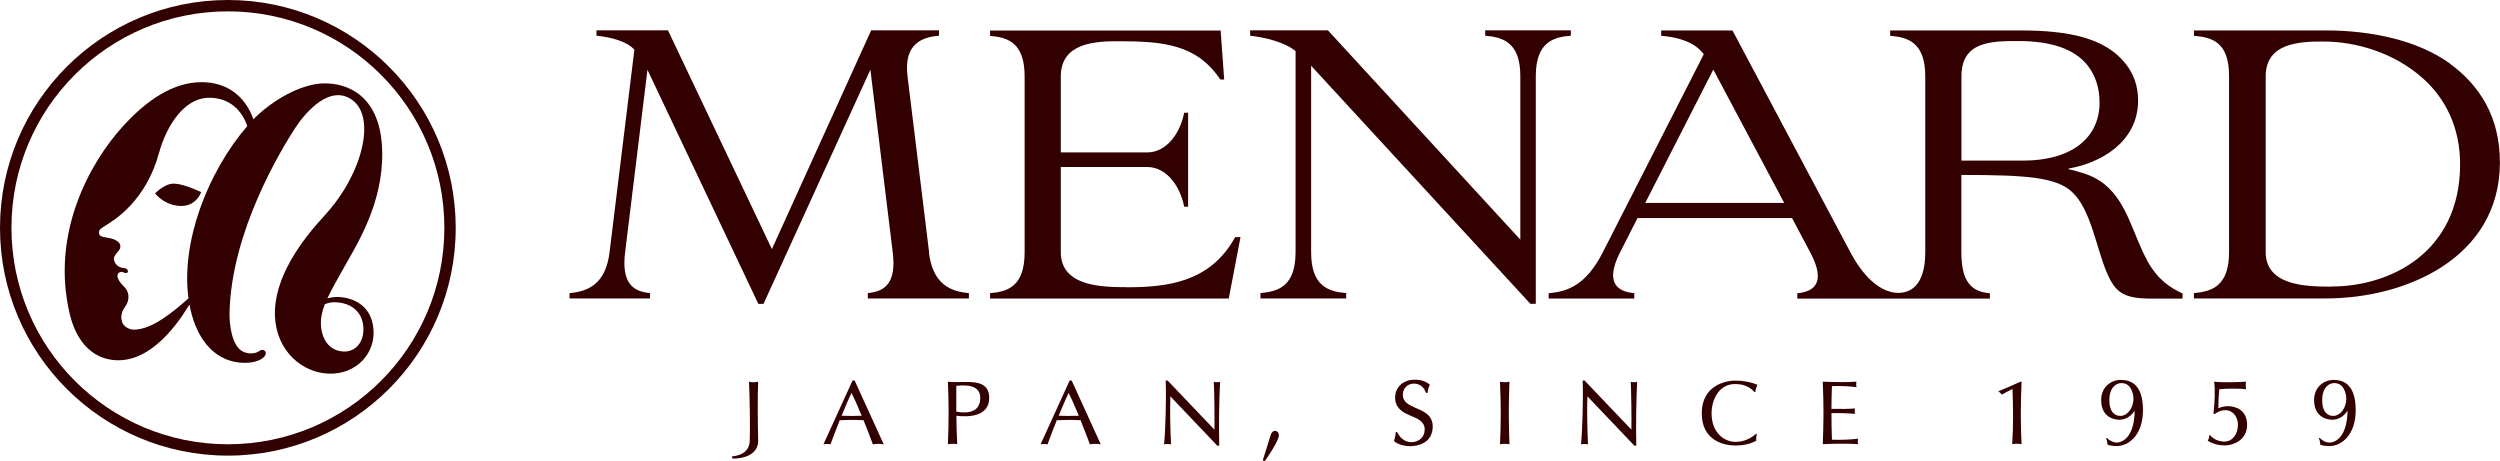
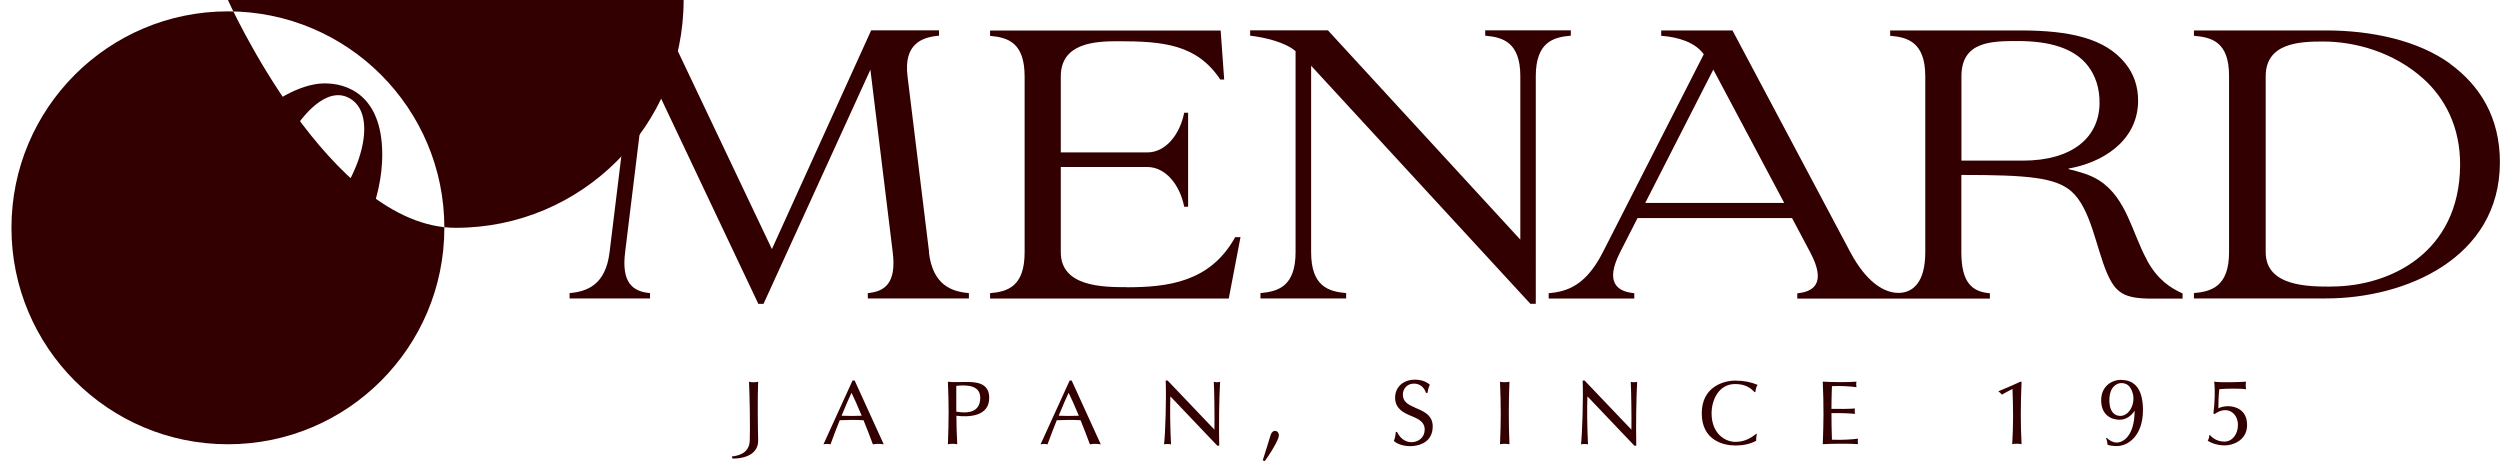
<svg xmlns="http://www.w3.org/2000/svg" id="_レイヤー_2" data-name="レイヤー_2" viewBox="0 0 261.95 48.33">
  <defs>
    <style>
      .cls-1 {
        fill: #320000;
      }
    </style>
  </defs>
  <g id="botton">
    <g>
      <g>
-         <path class="cls-1" d="M23.88,0C10.69,0,0,10.69,0,23.87s10.69,23.87,23.88,23.87,23.87-10.69,23.87-23.87S37.06,0,23.88,0ZM23.88,46.55c-12.52,0-22.68-10.15-22.68-22.68S11.35,1.19,23.88,1.19s22.68,10.15,22.68,22.68-10.15,22.68-22.68,22.68Z" />
-         <path class="cls-1" d="M16.25,20.26c.52.64,1.48,1.32,2.74,1.32s1.87-.87,2.09-1.45c-1.12-.52-2.2-.89-2.93-.89s-1.59.71-1.91,1.02Z" />
+         <path class="cls-1" d="M23.88,0s10.69,23.87,23.88,23.87,23.87-10.69,23.87-23.87S37.06,0,23.88,0ZM23.88,46.55c-12.52,0-22.68-10.15-22.68-22.68S11.35,1.19,23.88,1.19s22.68,10.15,22.68,22.68-10.15,22.68-22.68,22.68Z" />
        <path class="cls-1" d="M40.05,15.99c-.08-5.99-3.65-7.32-6.19-7.25-2.4.07-5.4,1.81-7.31,3.76-.85-2.44-2.81-3.92-5.49-3.89-2.88.03-5.64,1.8-8.26,4.71-3.34,3.7-7.53,11.11-5.48,19.63.36,1.5,1.47,4.57,4.77,4.79,4.35.28,7.42-5.36,7.76-5.82,0,0,0-.01,0-.02.32,1.74.88,2.91,1.43,3.72,1.85,2.73,4.59,2.51,5.48,2.26.89-.25,1.15-.7,1.08-.96-.07-.26-.38-.33-.58-.19-.61.43-1.36.34-1.84.09-1.17-.61-1.39-2.94-1.37-3.98.15-8.57,5.45-17.22,6.86-19.4,1.16-1.78,3.73-4.66,6.03-2.94,1.53,1.14,1.58,3.83.41,6.81-.67,1.7-1.78,3.58-3.35,5.28-2.3,2.49-5.38,6.49-5.19,10.6.18,3.67,2.93,5.86,5.6,5.96,3,.11,4.93-2.19,4.72-4.65-.27-3.24-3.29-3.42-3.97-3.38-.33.02-.59.06-.86.15.42-.92,1.03-1.96,1.77-3.29,1.33-2.38,4.05-6.63,3.98-11.98ZM19.75,31.26c-1.59,1.41-3.82,3.28-5.72,3.28-.46,0-1.03-.28-1.21-.74-.17-.46-.2-.98.3-1.68.55-.77.38-1.59-.09-2.05-.66-.65-.82-1.1-.68-1.36.08-.16.31-.28.53-.19.23.1.48.17.52-.06.03-.18-.14-.36-.52-.39-.37-.02-.85-.34-.94-.86-.06-.31.22-.62.48-.92.22-.26.41-.79-.37-1.16-.34-.16-.67-.2-1.01-.26-.33-.06-.67-.12-.67-.52,0-.33.35-.5.79-.78.84-.54,4.12-2.49,5.51-7.57.79-2.88,2.63-5.62,5.03-5.75,1.86-.1,3.51.88,4.21,2.96-4.21,4.89-6.96,12.23-6.16,18.04ZM34.98,31.67c1.86-.01,3.06,1.08,3.1,2.74.04,1.58-.95,2.51-2.16,2.42-1.9-.15-2.25-2.04-2.29-2.65-.05-.79.1-1.51.4-2.3.3-.13.64-.21.95-.21Z" />
      </g>
      <g>
        <g>
          <path class="cls-1" d="M224.98,27.28c-1.57-2.82-2.13-6.49-4.99-8.35-1.05-.68-2.19-.94-3.25-1.21v-.06c3.36-.57,7.23-2.76,7.29-7.03.02-1.61-.48-2.92-1.33-3.98-2.12-2.65-5.86-3.46-11.01-3.46h-13.64v.56c1.83.15,3.68.67,3.68,4.25v18.43c0,3.15-1.29,4.26-2.82,4.26-1.48,0-3.36-1.12-5.03-4.26l-12.35-23.24h-7.47v.56c1.81.14,3.56.68,4.46,1.94h0l-10.58,20.75c-1.74,3.41-3.66,4.12-5.67,4.28v.56h8.97v-.56c-1.75-.16-3.12-1.07-1.49-4.28l1.83-3.59h16.19l1.91,3.6c1.7,3.2.38,4.12-1.36,4.28v.56h20.18v-.56c-1.83-.16-2.99-1.07-2.99-4.28v-8.12c6.95,0,9.87.26,11.54,1.73,2.03,1.8,2.58,5.9,3.72,8.55.9,2.08,1.78,2.68,4.7,2.68h3.22v-.54c-1.32-.61-2.59-1.43-3.71-3.44ZM172.39,21.26l7.13-13.97,7.43,13.97h-14.56ZM205.52,16.83V7.99c0-3.67,3.17-3.69,5.92-3.69,3.31,0,5.9.74,7.34,2.61.76.99,1.24,2.3,1.21,3.98-.07,3.55-2.9,5.94-8.04,5.94h-6.42Z" />
          <path class="cls-1" d="M164.6,3.18h-8.98v.56c1.83.16,3.68.67,3.68,4.25v17.12l-20.16-21.93h-8.15v.56c1.5.17,3.65.67,4.76,1.62v21.07c0,3.59-1.85,4.12-3.68,4.28v.56h8.98v-.56c-1.83-.16-3.67-.69-3.67-4.28V6.89l22.97,24.94h.57V7.99c0-3.59,1.85-4.1,3.67-4.25v-.56Z" />
          <path class="cls-1" d="M118.05,30.09c-2.48,0-6.9-.04-6.9-3.66v-8.93h9.07c1.88,0,3.4,1.82,3.86,4.16h.41v-9.85h-.41c-.46,2.33-1.97,4.16-3.86,4.16h-9.07v-7.96c0-3.52,3.6-3.69,6.01-3.69,4.72,0,8.24.32,10.7,4.01h.41l-.37-5.13h-24.16v.56c1.83.16,3.62.67,3.62,4.25v18.43c0,3.59-1.79,4.12-3.62,4.28v.56h25.01l1.23-6.43h-.56c-2.6,4.71-7.04,5.25-11.39,5.25Z" />
          <path class="cls-1" d="M256.75,6.69c-3.41-2.48-8.31-3.5-13.01-3.5h-13.86v.56c1.83.16,3.68.6,3.68,4.19v18.49c0,3.59-1.85,4.12-3.68,4.28v.56h13.84c8.35,0,18.18-4.22,18.22-14.21.02-4.77-2.11-8.1-5.2-10.36ZM244.3,30.03c-2.33,0-6.9.02-6.9-3.6V7.99c0-3.52,3.6-3.64,6.01-3.64,3.32,0,7.37,1.08,10.51,3.9,2.2,1.98,3.89,5,3.85,9.1-.08,9.12-7.33,12.67-13.47,12.67Z" />
          <path class="cls-1" d="M97.35,26.42l-2.26-18.43c-.42-3.39,1.51-4.1,3.3-4.25v-.56h-7.11l-10.4,22.92-10.89-22.92h-7.49v.56c1.46.15,3.19.57,3.97,1.47l-2.6,21.22c-.41,3.39-2.32,4.12-4.19,4.28v.56h8.43v-.56c-1.81-.16-3.01-1.08-2.61-4.28l2.34-19.12h0s11.62,24.53,11.62,24.53h.54l11.2-24.54,2.34,19.13c.4,3.2-.8,4.12-2.61,4.28v.56h10.59v-.56c-1.87-.16-3.79-.88-4.19-4.28Z" />
        </g>
        <g>
          <path class="cls-1" d="M79.44,40c-.27.06-.66.08-.96,0,.07,1.39.13,4.73.08,6.16-.05,1.42-1.32,1.6-1.89,1.67l.09.22c1.6,0,2.71-.65,2.68-1.92-.04-1.4-.07-4.78,0-6.13Z" />
          <path class="cls-1" d="M112.08,39.87l-3.05,6.69c.25-.07.55-.05.73,0,.31-.86.65-1.74.97-2.53.65-.03,1.66-.05,2.49,0,.33.82.68,1.7.98,2.53.32-.07.81-.07,1.14,0l-3.05-6.69h-.22ZM110.93,43.56c.45-1.09.84-1.99,1.04-2.4.22.42.62,1.33,1.07,2.4-.65.03-1.5.03-2.11,0Z" />
          <path class="cls-1" d="M89.33,39.87l-3.05,6.69c.25-.07.55-.05.74,0,.31-.86.65-1.74.97-2.53.65-.03,1.66-.05,2.49,0,.33.82.68,1.7.98,2.53.32-.07.8-.07,1.14,0l-3.05-6.69h-.21ZM88.18,43.56c.45-1.09.84-1.99,1.04-2.4.22.42.62,1.33,1.07,2.4-.65.03-1.5.03-2.11,0Z" />
          <path class="cls-1" d="M157.17,40c.11,2.69.1,4.19,0,6.55.27-.06.71-.06.99,0-.09-2.35-.09-4.19,0-6.55-.26.06-.74.06-.99,0Z" />
          <path class="cls-1" d="M211.81,40h-.13c-.53.25-1.77.8-2.3,1,.15.1.23.18.38.35.28-.16.69-.39,1.11-.6.08,2.24.09,3.77-.03,5.79.26-.06.7-.06.98,0-.11-2.09-.1-4.19,0-6.55Z" />
          <path class="cls-1" d="M101.67,40.03c-.79-.03-1.61.05-2.35-.03.1,2.21.1,4.09,0,6.55.27-.06.72-.07.98,0-.06-1.1-.08-2.07-.09-2.99,1.22.16,3.44.12,3.44-1.87,0-1.29-.9-1.62-1.98-1.66ZM100.2,43.14c0-.94,0-1.82,0-2.71,1.09-.12,2.51-.08,2.51,1.25,0,1.48-1.22,1.69-2.52,1.45Z" />
          <path class="cls-1" d="M127.18,40c.06.96.09,3.57.07,5.02l-4.91-5.15h-.2c.08,1.76-.03,5.48-.17,6.69.2-.05.51-.05.73,0-.1-1.96-.11-3.73-.07-5.03l4.92,5.17h.2c-.05-2.14-.01-4.95.09-6.69-.2.05-.47.05-.66,0Z" />
          <path class="cls-1" d="M170.87,40c.05.96.09,3.57.07,5.02l-4.91-5.15h-.2c.08,1.76-.04,5.48-.17,6.69.2-.05.51-.05.73,0-.09-1.96-.11-3.73-.06-5.03l4.92,5.17h.2c-.05-2.14,0-4.95.09-6.69-.2.05-.47.05-.66,0Z" />
          <path class="cls-1" d="M133.14,45.57c-.22.7-.61,2.02-.83,2.66l.21.09c.48-.67,1.14-1.68,1.42-2.41.29-.75-.56-1.09-.79-.35Z" />
          <path class="cls-1" d="M148.25,42.7c-.65-.28-1.26-.58-1.26-1.34,0-.67.48-1.12,1.05-1.16.59-.04,1.13.24,1.38.97h.15c.05-.32.11-.58.25-.86-.41-.36-1.01-.57-1.8-.52-.94.06-1.84.72-1.84,1.88,0,1.22,1.03,1.63,1.6,1.88.57.25,1.5.53,1.5,1.45,0,.84-.64,1.28-1.28,1.33-.51.03-1.18-.18-1.62-1.07h-.13c-.02.32-.08.66-.2.94.35.35,1.14.6,1.96.54.99-.08,2.11-.58,2.11-2.07,0-1.26-1.11-1.63-1.87-1.96Z" />
          <path class="cls-1" d="M181.82,40.24c1.14,0,1.69.49,2.03.86l.08-.04c.02-.26.12-.56.22-.74-.66-.28-1.44-.44-2.34-.44-1.13,0-3.5.59-3.5,3.43s2.28,3.37,3.53,3.37c.8,0,1.48-.14,2.17-.49,0-.26,0-.47.08-.7l-.05-.05c-.45.34-1.11.86-2.2.86s-2.5-.87-2.5-2.99c0-1.37.72-3.07,2.47-3.07Z" />
          <path class="cls-1" d="M191.95,46.07c-.03-.98-.05-1.88-.05-2.78.87-.02,1.88.01,2.46.08-.03-.15-.03-.41,0-.57-.58.05-1.59.06-2.46.04,0-.76.02-1.54.05-2.38.91-.05,2.06.03,2.57.11-.03-.17-.04-.36,0-.58-.84.07-2.39.06-3.53,0,.11,2.69.09,4.19,0,6.55,1.14-.06,2.86-.07,3.7,0-.04-.17-.04-.4,0-.58-.52.08-1.78.16-2.73.11Z" />
          <path class="cls-1" d="M222.26,39.8c-1.07,0-2.1.74-2.1,2.13,0,1.63,1.15,2.05,1.92,2.05s1.29-.49,1.59-.95c-.02,2.72-1.25,3.34-1.88,3.34-.39,0-.75-.2-1.04-.49l-.08.06c.1.17.14.43.16.66.16.08.64.14.96.14,1.23,0,2.75-1.13,2.75-3.76s-1.21-3.17-2.28-3.17ZM222.18,43.58c-.51,0-1.16-.31-1.16-1.66s.75-1.78,1.24-1.78.99.19,1.24,1.19c.22,1.15-.48,2.25-1.33,2.25Z" />
-           <path class="cls-1" d="M244.57,39.8c-1.07,0-2.1.74-2.1,2.13,0,1.63,1.15,2.05,1.92,2.05s1.29-.49,1.58-.95c-.02,2.72-1.24,3.34-1.88,3.34-.39,0-.75-.2-1.04-.49l-.08.06c.1.17.14.43.15.66.16.08.64.14.96.14,1.23,0,2.75-1.13,2.75-3.76s-1.21-3.17-2.28-3.17ZM244.48,43.58c-.51,0-1.16-.31-1.16-1.66s.75-1.78,1.24-1.78.99.19,1.24,1.19c.22,1.15-.47,2.25-1.33,2.25Z" />
          <path class="cls-1" d="M233.46,42.56c-.39,0-.79.09-1.02.23,0-.48.02-1.41.1-2.01.7-.07,2.3-.09,2.8.01-.03-.21-.06-.52,0-.8-.59.05-2.67.11-3.34,0,.11.82.07,2.2-.08,3.34l.12.06c.27-.19.67-.44,1.22-.41.57.03,1.23.55,1.23,1.54s-.59,1.75-1.42,1.75c-.58,0-1.13-.24-1.51-.68h-.07c0,.22-.07.45-.17.58.41.29,1.08.5,1.81.5.77,0,2.32-.49,2.32-2.14s-1.3-1.97-1.99-1.97Z" />
        </g>
      </g>
    </g>
  </g>
</svg>